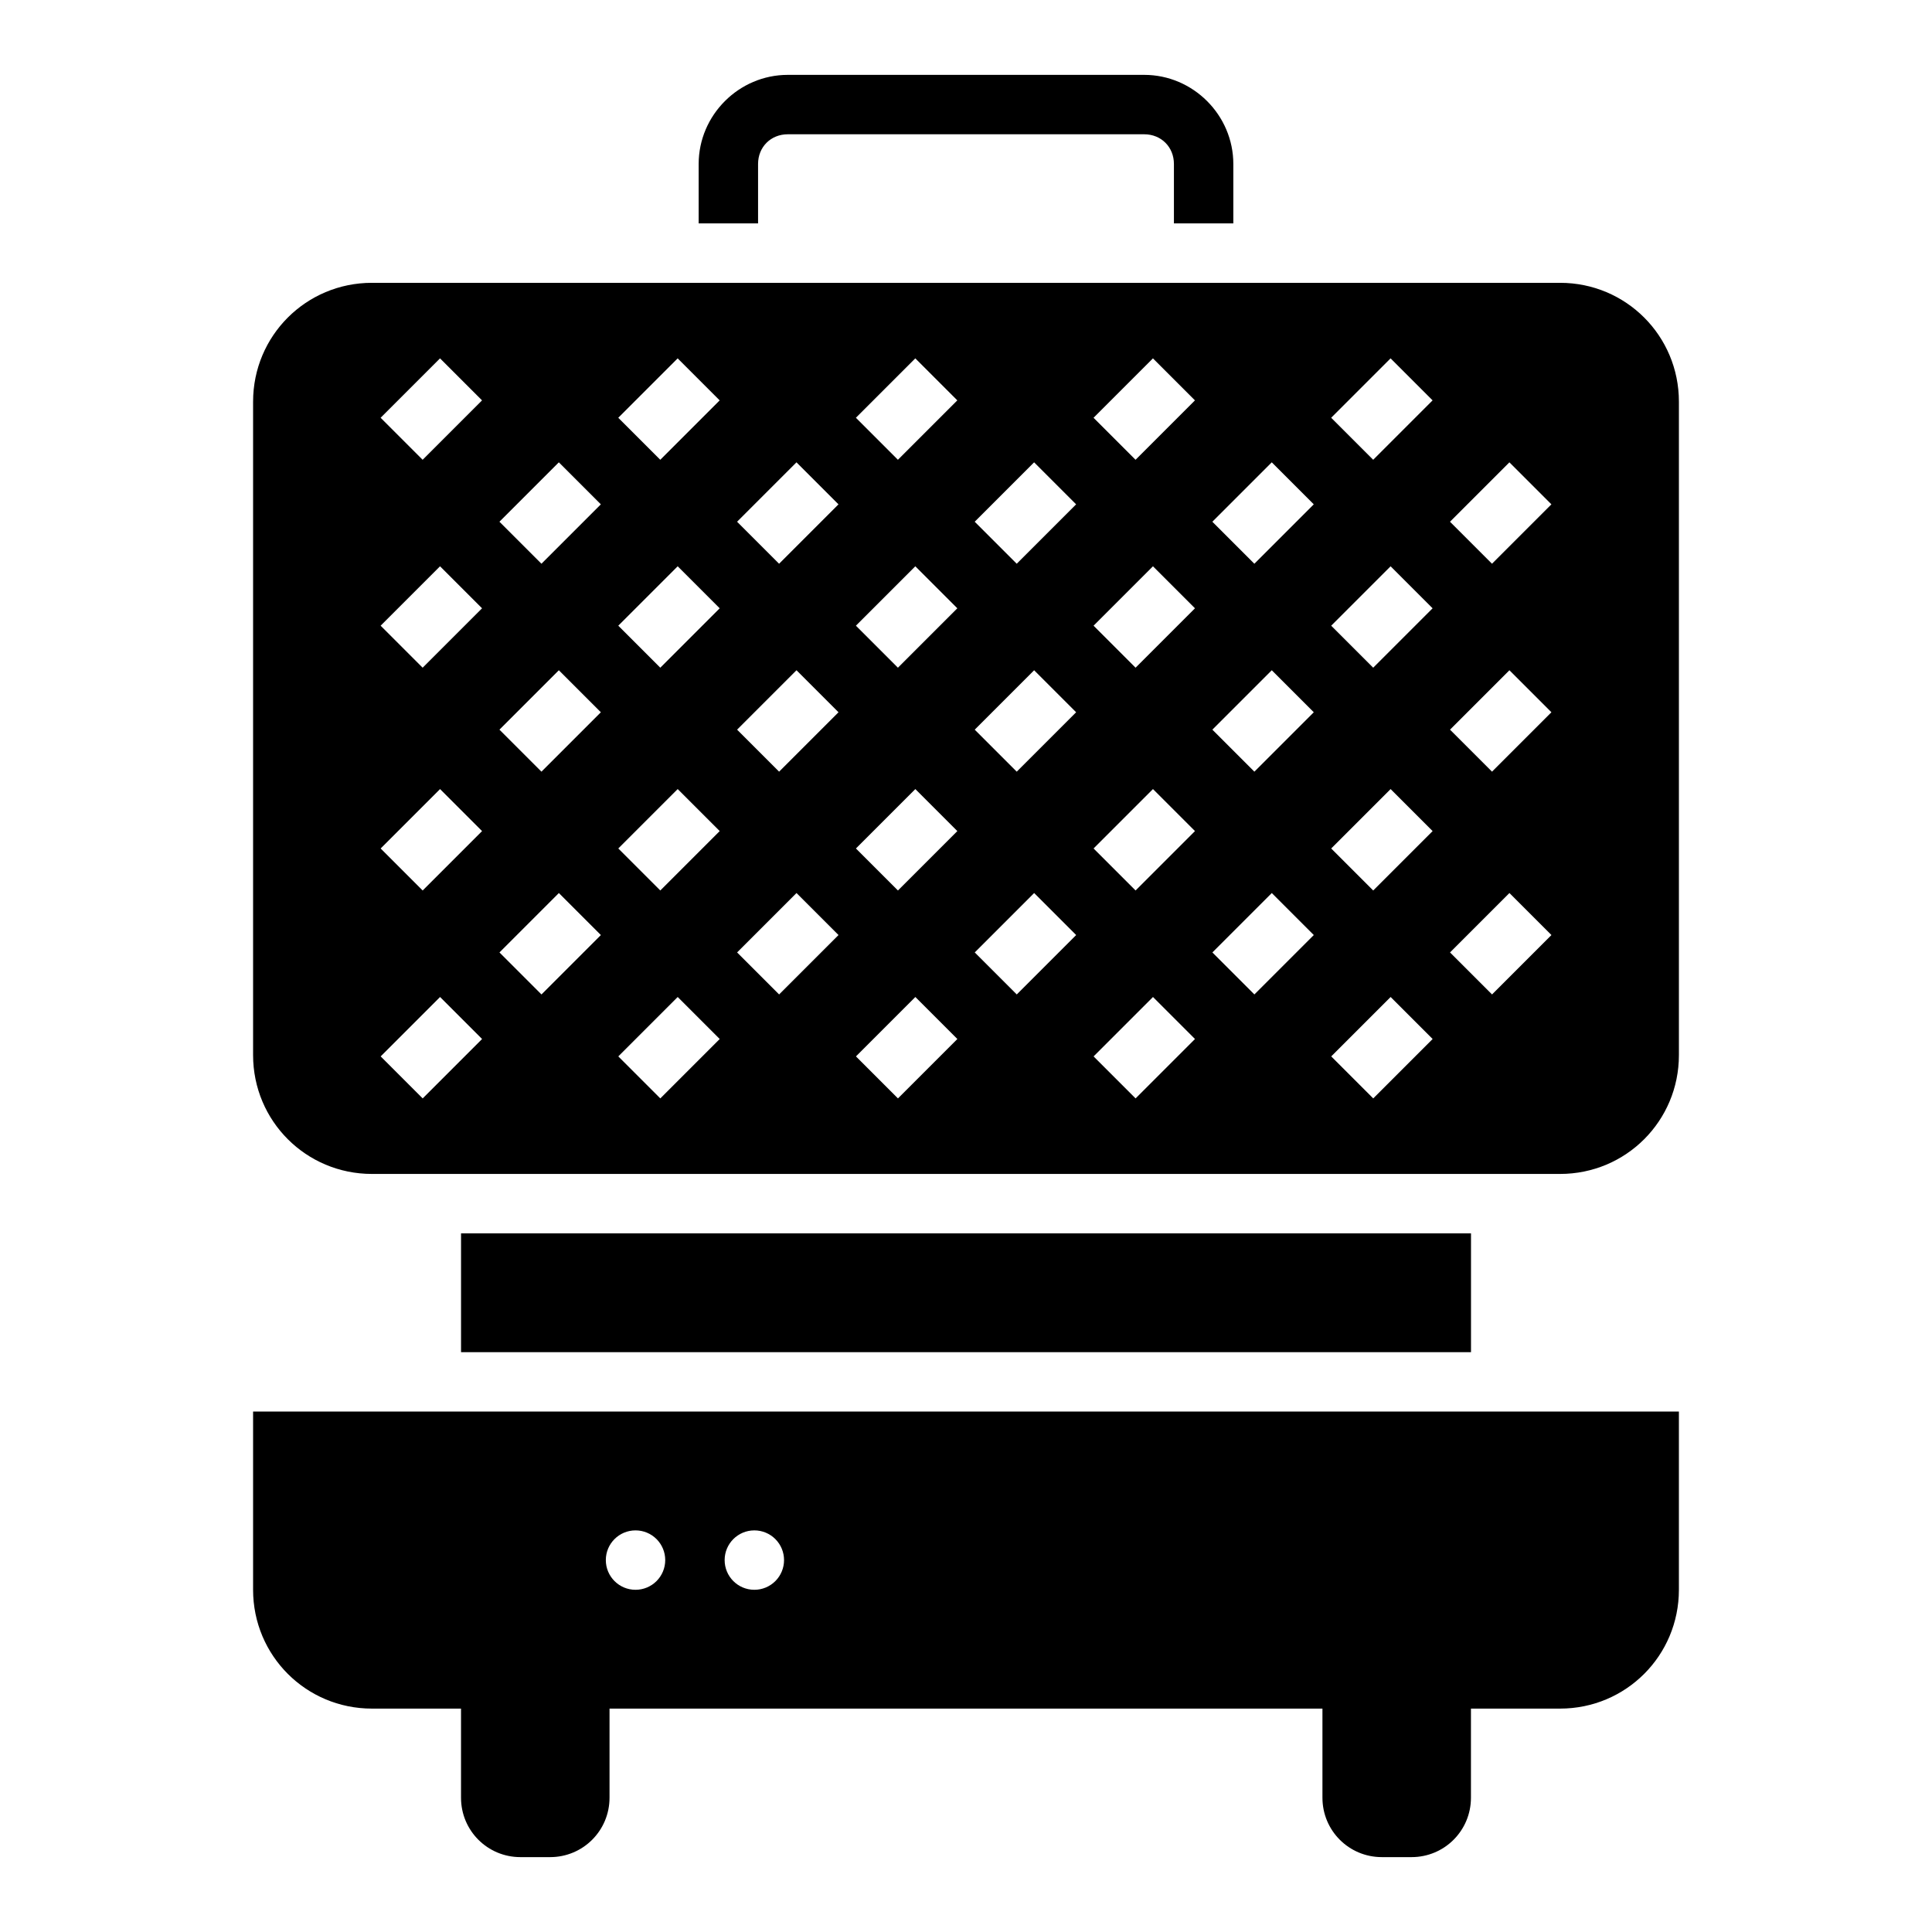
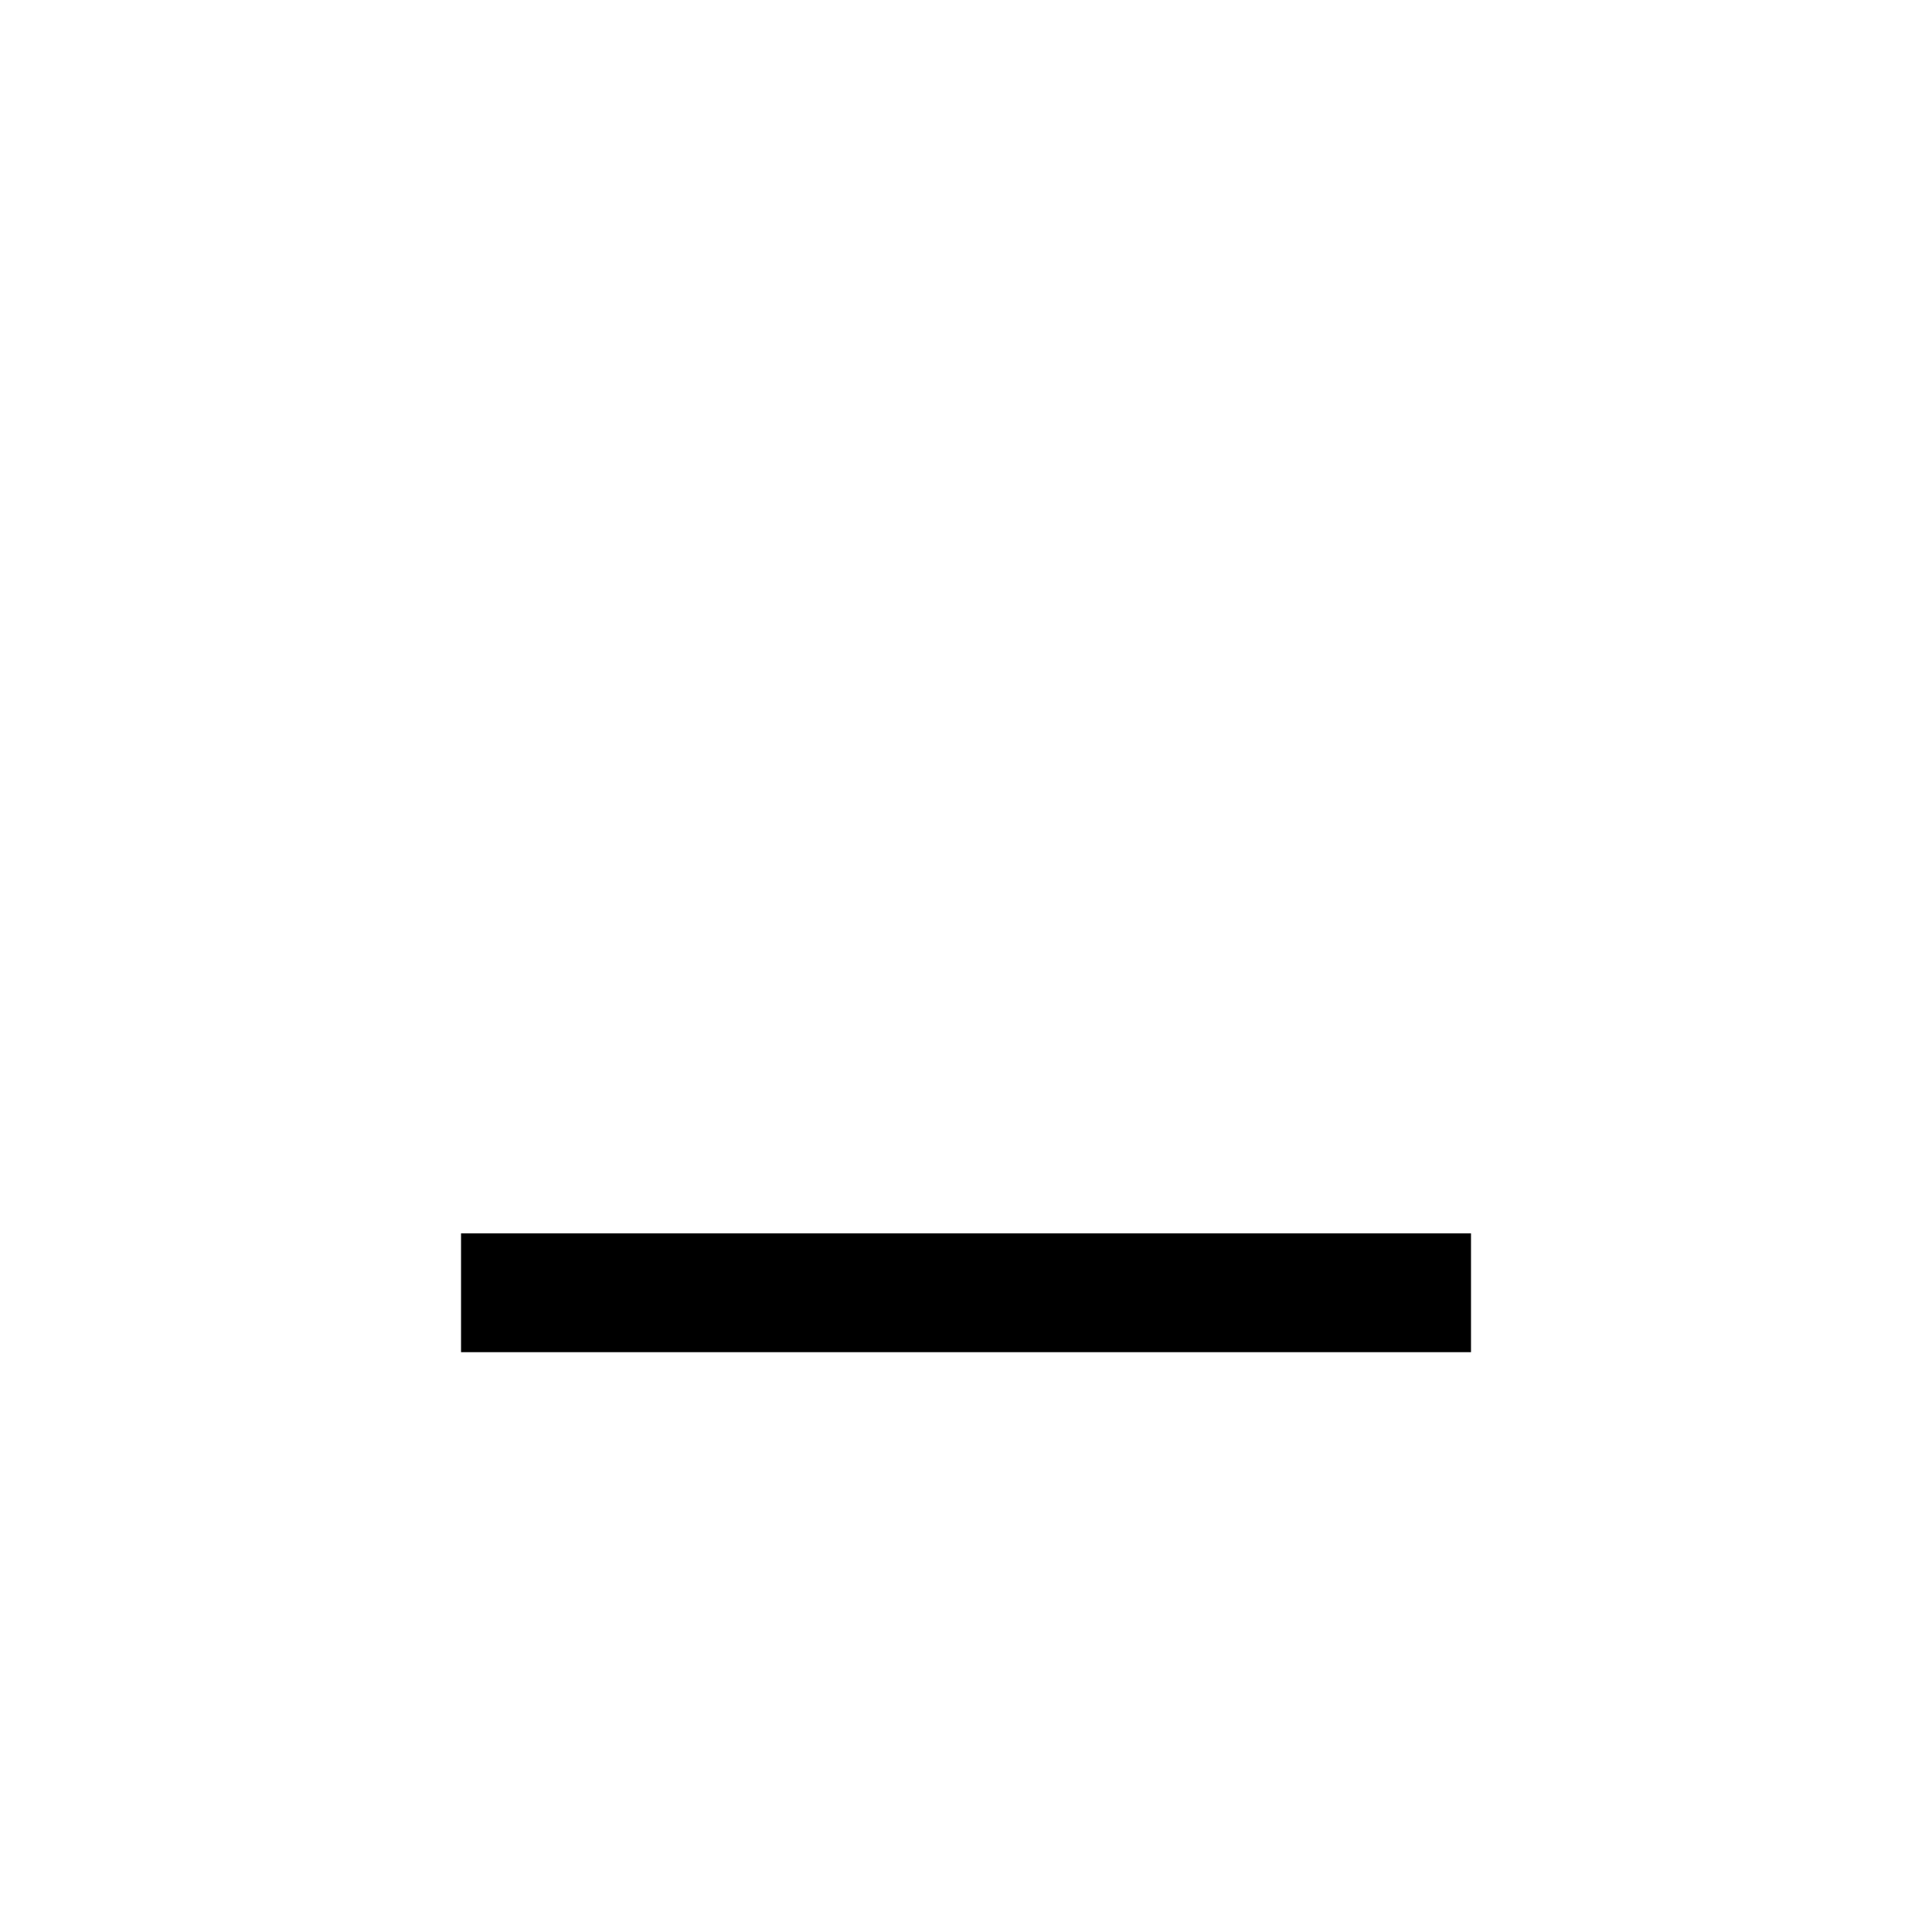
<svg xmlns="http://www.w3.org/2000/svg" fill="#000000" width="800px" height="800px" version="1.1" viewBox="144 144 512 512">
  <g>
-     <path d="m352.77 163.84c-12.949 0-23.617 10.668-23.617 23.617v15.742h15.742v-15.742c0-4.496 3.375-7.871 7.871-7.871h94.465c4.496 0 7.871 3.375 7.871 7.871v15.742h15.742v-15.742c0-12.945-10.668-23.617-23.617-23.617z" />
-     <path d="m242.56 218.95c-17.445 0-31.488 14.043-31.488 31.488v173.18c0 17.445 14.043 31.488 31.488 31.488h314.88c17.445 0 31.488-14.043 31.488-31.488v-173.18c0-17.445-14.043-31.488-31.488-31.488zm18.051 20.02 11.133 11.133-15.742 15.742-11.133-11.133zm62.977 0 11.133 11.133-15.742 15.742-11.133-11.133zm62.977 0 11.133 11.133-15.742 15.742-11.133-11.133zm62.977 0 11.133 11.133-15.742 15.742-11.133-11.133zm62.977 0 11.133 11.133-15.742 15.742-11.133-11.133zm-220.42 27.551 11.133 11.133-15.742 15.742-11.133-11.133zm62.977 0 11.133 11.133-15.742 15.742-11.133-11.133zm62.977 0 11.133 11.133-15.742 15.742-11.133-11.133zm62.977 0 11.133 11.133-15.742 15.742-11.133-11.133zm62.977 0 11.133 11.133-15.742 15.742-11.133-11.133zm-283.39 27.551 11.133 11.133-15.742 15.742-11.133-11.133zm62.977 0 11.133 11.133-15.742 15.742-11.133-11.133zm62.977 0 11.133 11.133-15.742 15.742-11.133-11.133zm62.977 0 11.133 11.133-15.742 15.742-11.133-11.133zm62.977 0 11.133 11.133-15.742 15.742-11.133-11.133zm-220.42 27.551 11.133 11.133-15.742 15.742-11.133-11.133zm62.977 0 11.133 11.133-15.742 15.742-11.133-11.133zm62.977 0 11.133 11.133-15.742 15.742-11.133-11.133zm62.977 0 11.133 11.133-15.742 15.742-11.133-11.133zm62.977 0 11.133 11.133-15.742 15.742-11.133-11.133zm-283.39 31.488 11.133 11.133-15.742 15.742-11.133-11.133zm62.977 0 11.133 11.133-15.742 15.742-11.133-11.133zm62.977 0 11.133 11.133-15.742 15.742-11.133-11.133zm62.977 0 11.133 11.133-15.742 15.742-11.133-11.133zm62.977 0 11.133 11.133-15.742 15.742-11.133-11.133zm-220.42 27.551 11.133 11.133-15.742 15.742-11.133-11.133zm62.977 0 11.133 11.133-15.742 15.742-11.133-11.133zm62.977 0 11.133 11.133-15.742 15.742-11.133-11.133zm62.977 0 11.133 11.133-15.742 15.742-11.133-11.133zm62.977 0 11.133 11.133-15.742 15.742-11.133-11.133zm-283.39 27.551 11.133 11.133-15.742 15.742-11.133-11.133zm62.977 0 11.133 11.133-15.742 15.742-11.133-11.133zm62.977 0 11.133 11.133-15.742 15.742-11.133-11.133zm62.977 0 11.133 11.133-15.742 15.742-11.133-11.133zm62.977 0 11.133 11.133-15.742 15.742-11.133-11.133z" />
-     <path d="m211.07 518.08v47.23c0 17.445 14.043 31.488 31.488 31.488h23.617v23.617c0 8.723 7.023 15.742 15.742 15.742h7.871c8.723 0 15.742-7.023 15.742-15.742v-23.617h188.93v23.617c0 8.723 7.023 15.742 15.742 15.742h7.871c8.723 0 15.742-7.023 15.742-15.742v-23.617h23.621c17.445 0 31.488-14.043 31.488-31.488v-47.23zm101.35 31.488c2.09 0 4.09 0.828 5.566 2.305 1.477 1.477 2.305 3.477 2.305 5.566 0 2.086-0.828 4.09-2.305 5.566-1.477 1.477-3.477 2.305-5.566 2.305-4.348 0-7.871-3.523-7.871-7.871s3.523-7.871 7.871-7.871zm31.488 0c2.09 0 4.09 0.828 5.566 2.305 1.477 1.477 2.305 3.477 2.305 5.566 0 2.086-0.828 4.09-2.305 5.566-1.477 1.477-3.477 2.305-5.566 2.305-4.348 0-7.871-3.523-7.871-7.871s3.523-7.871 7.871-7.871z" />
-     <path d="m266.18 502.34v-31.488h267.65v31.488z" />
+     <path d="m266.18 502.34v-31.488h267.65v31.488" />
  </g>
</svg>